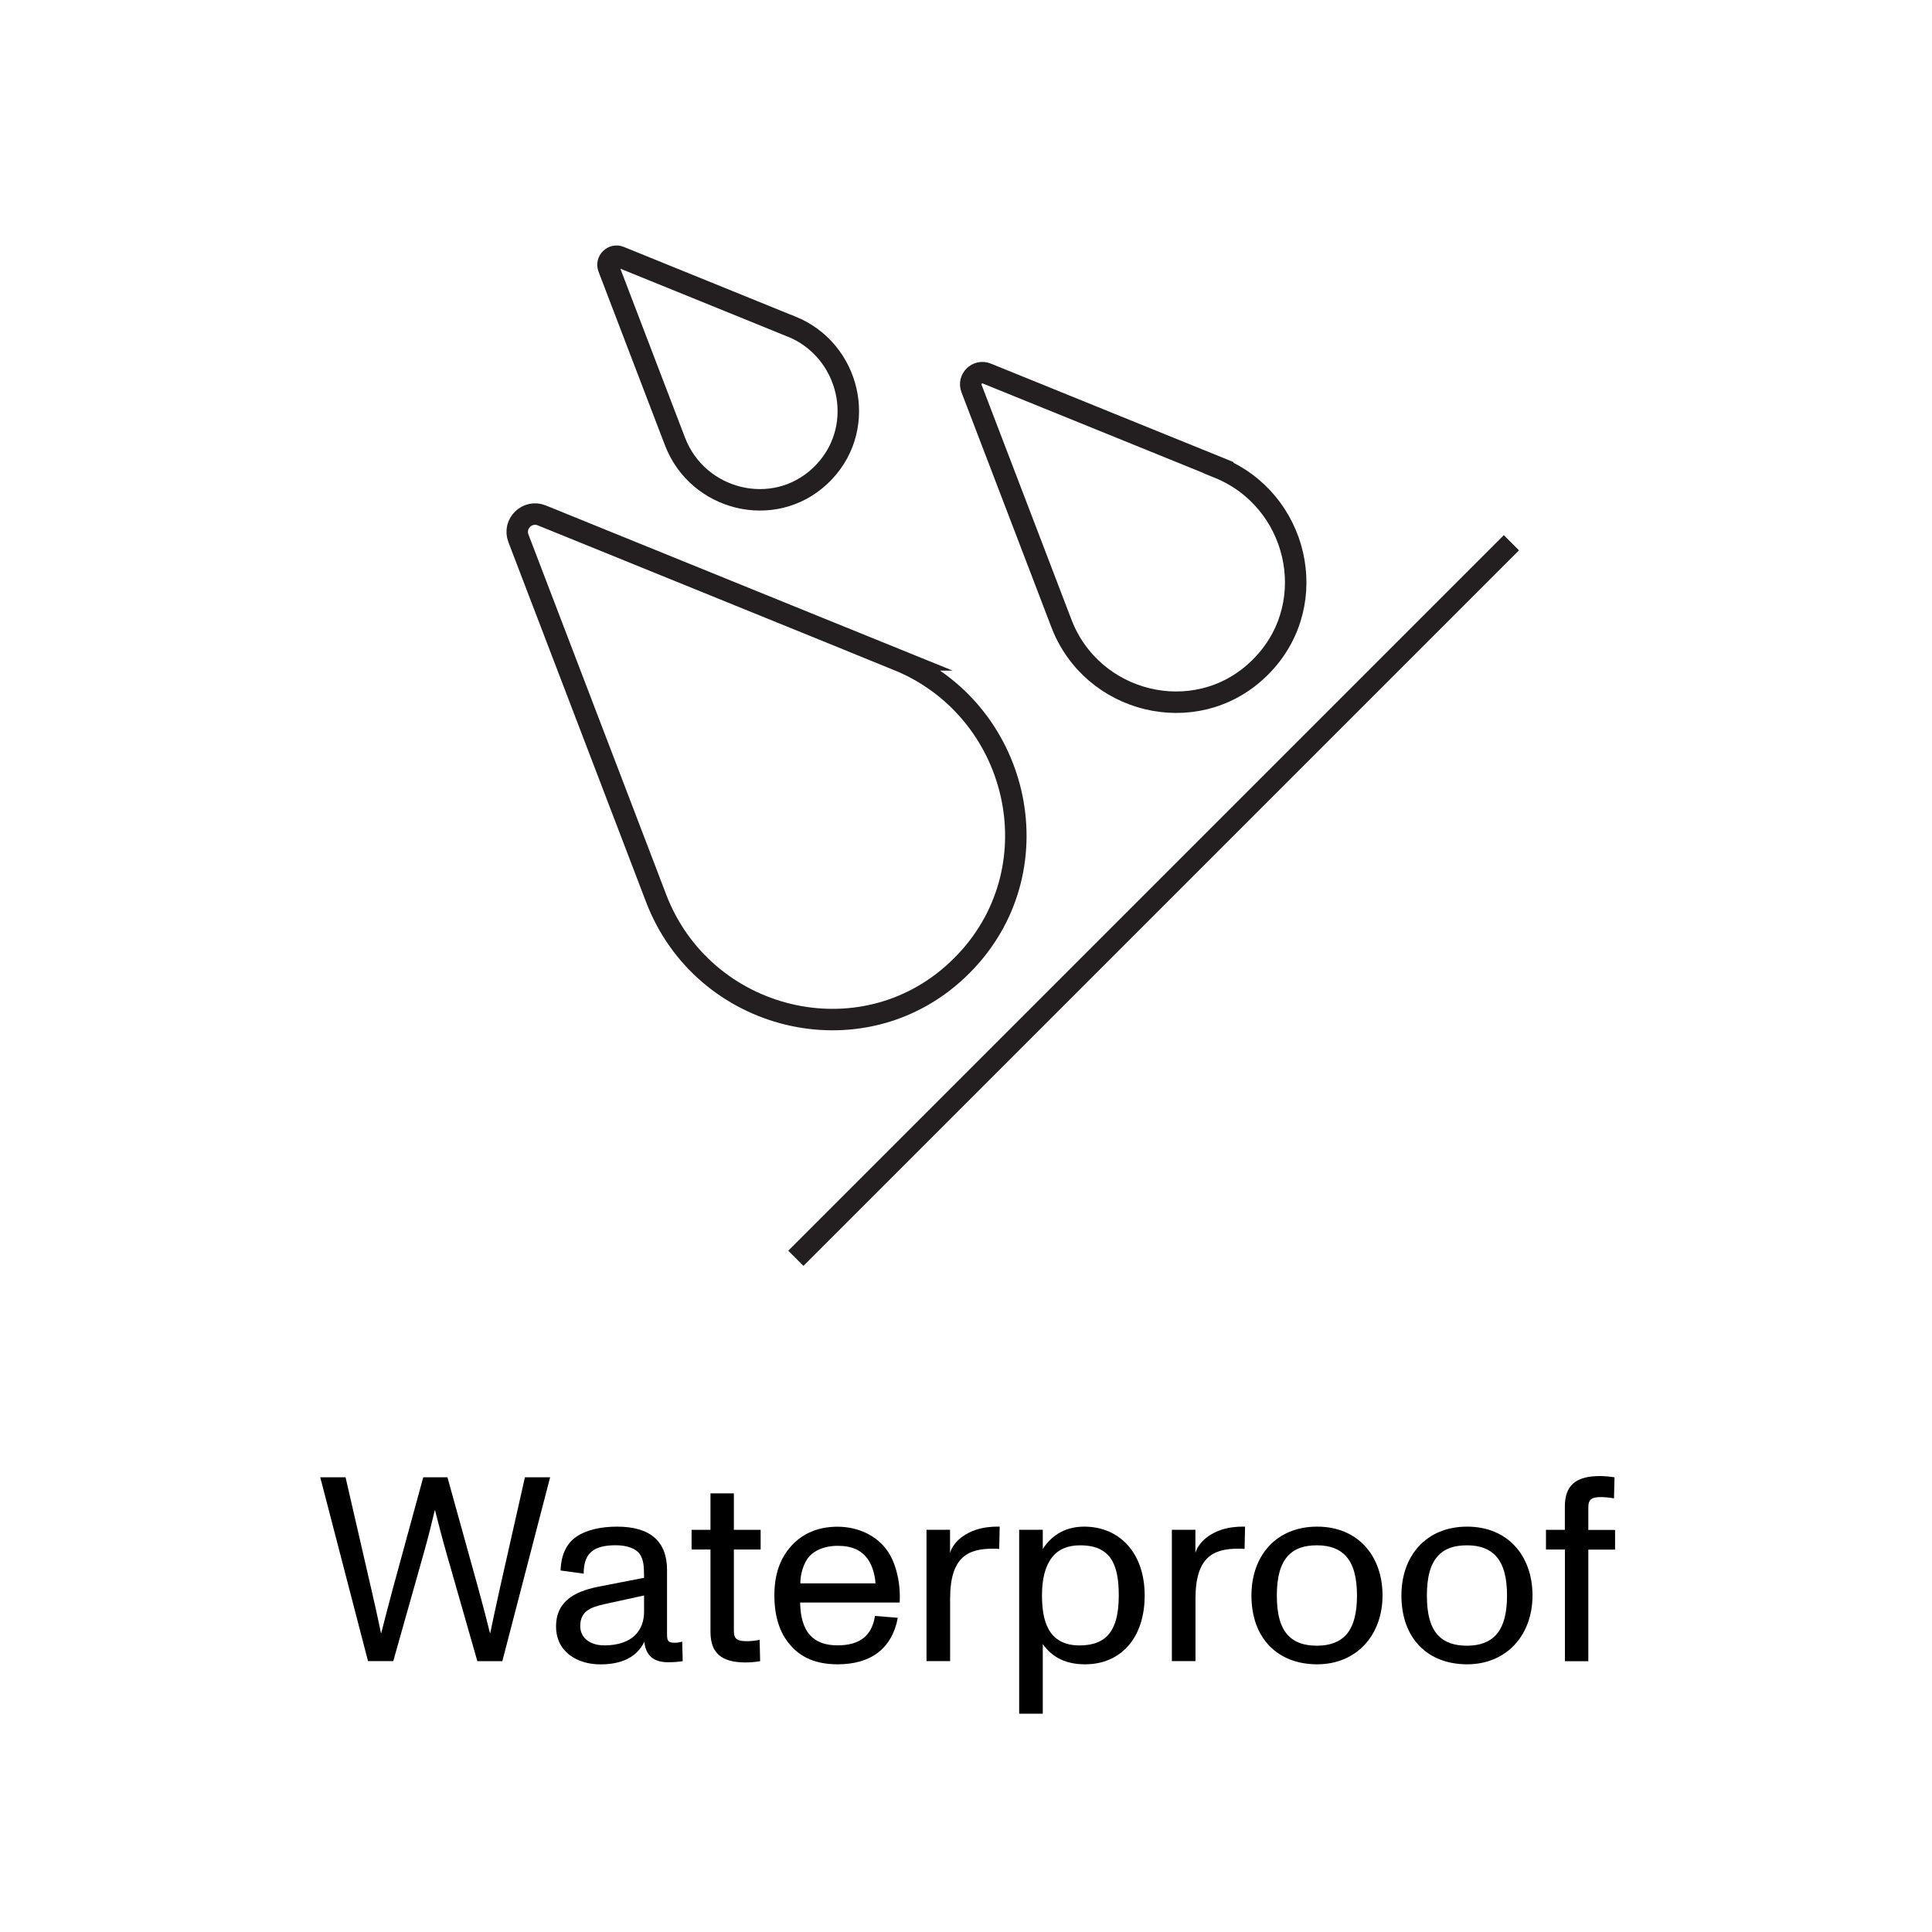
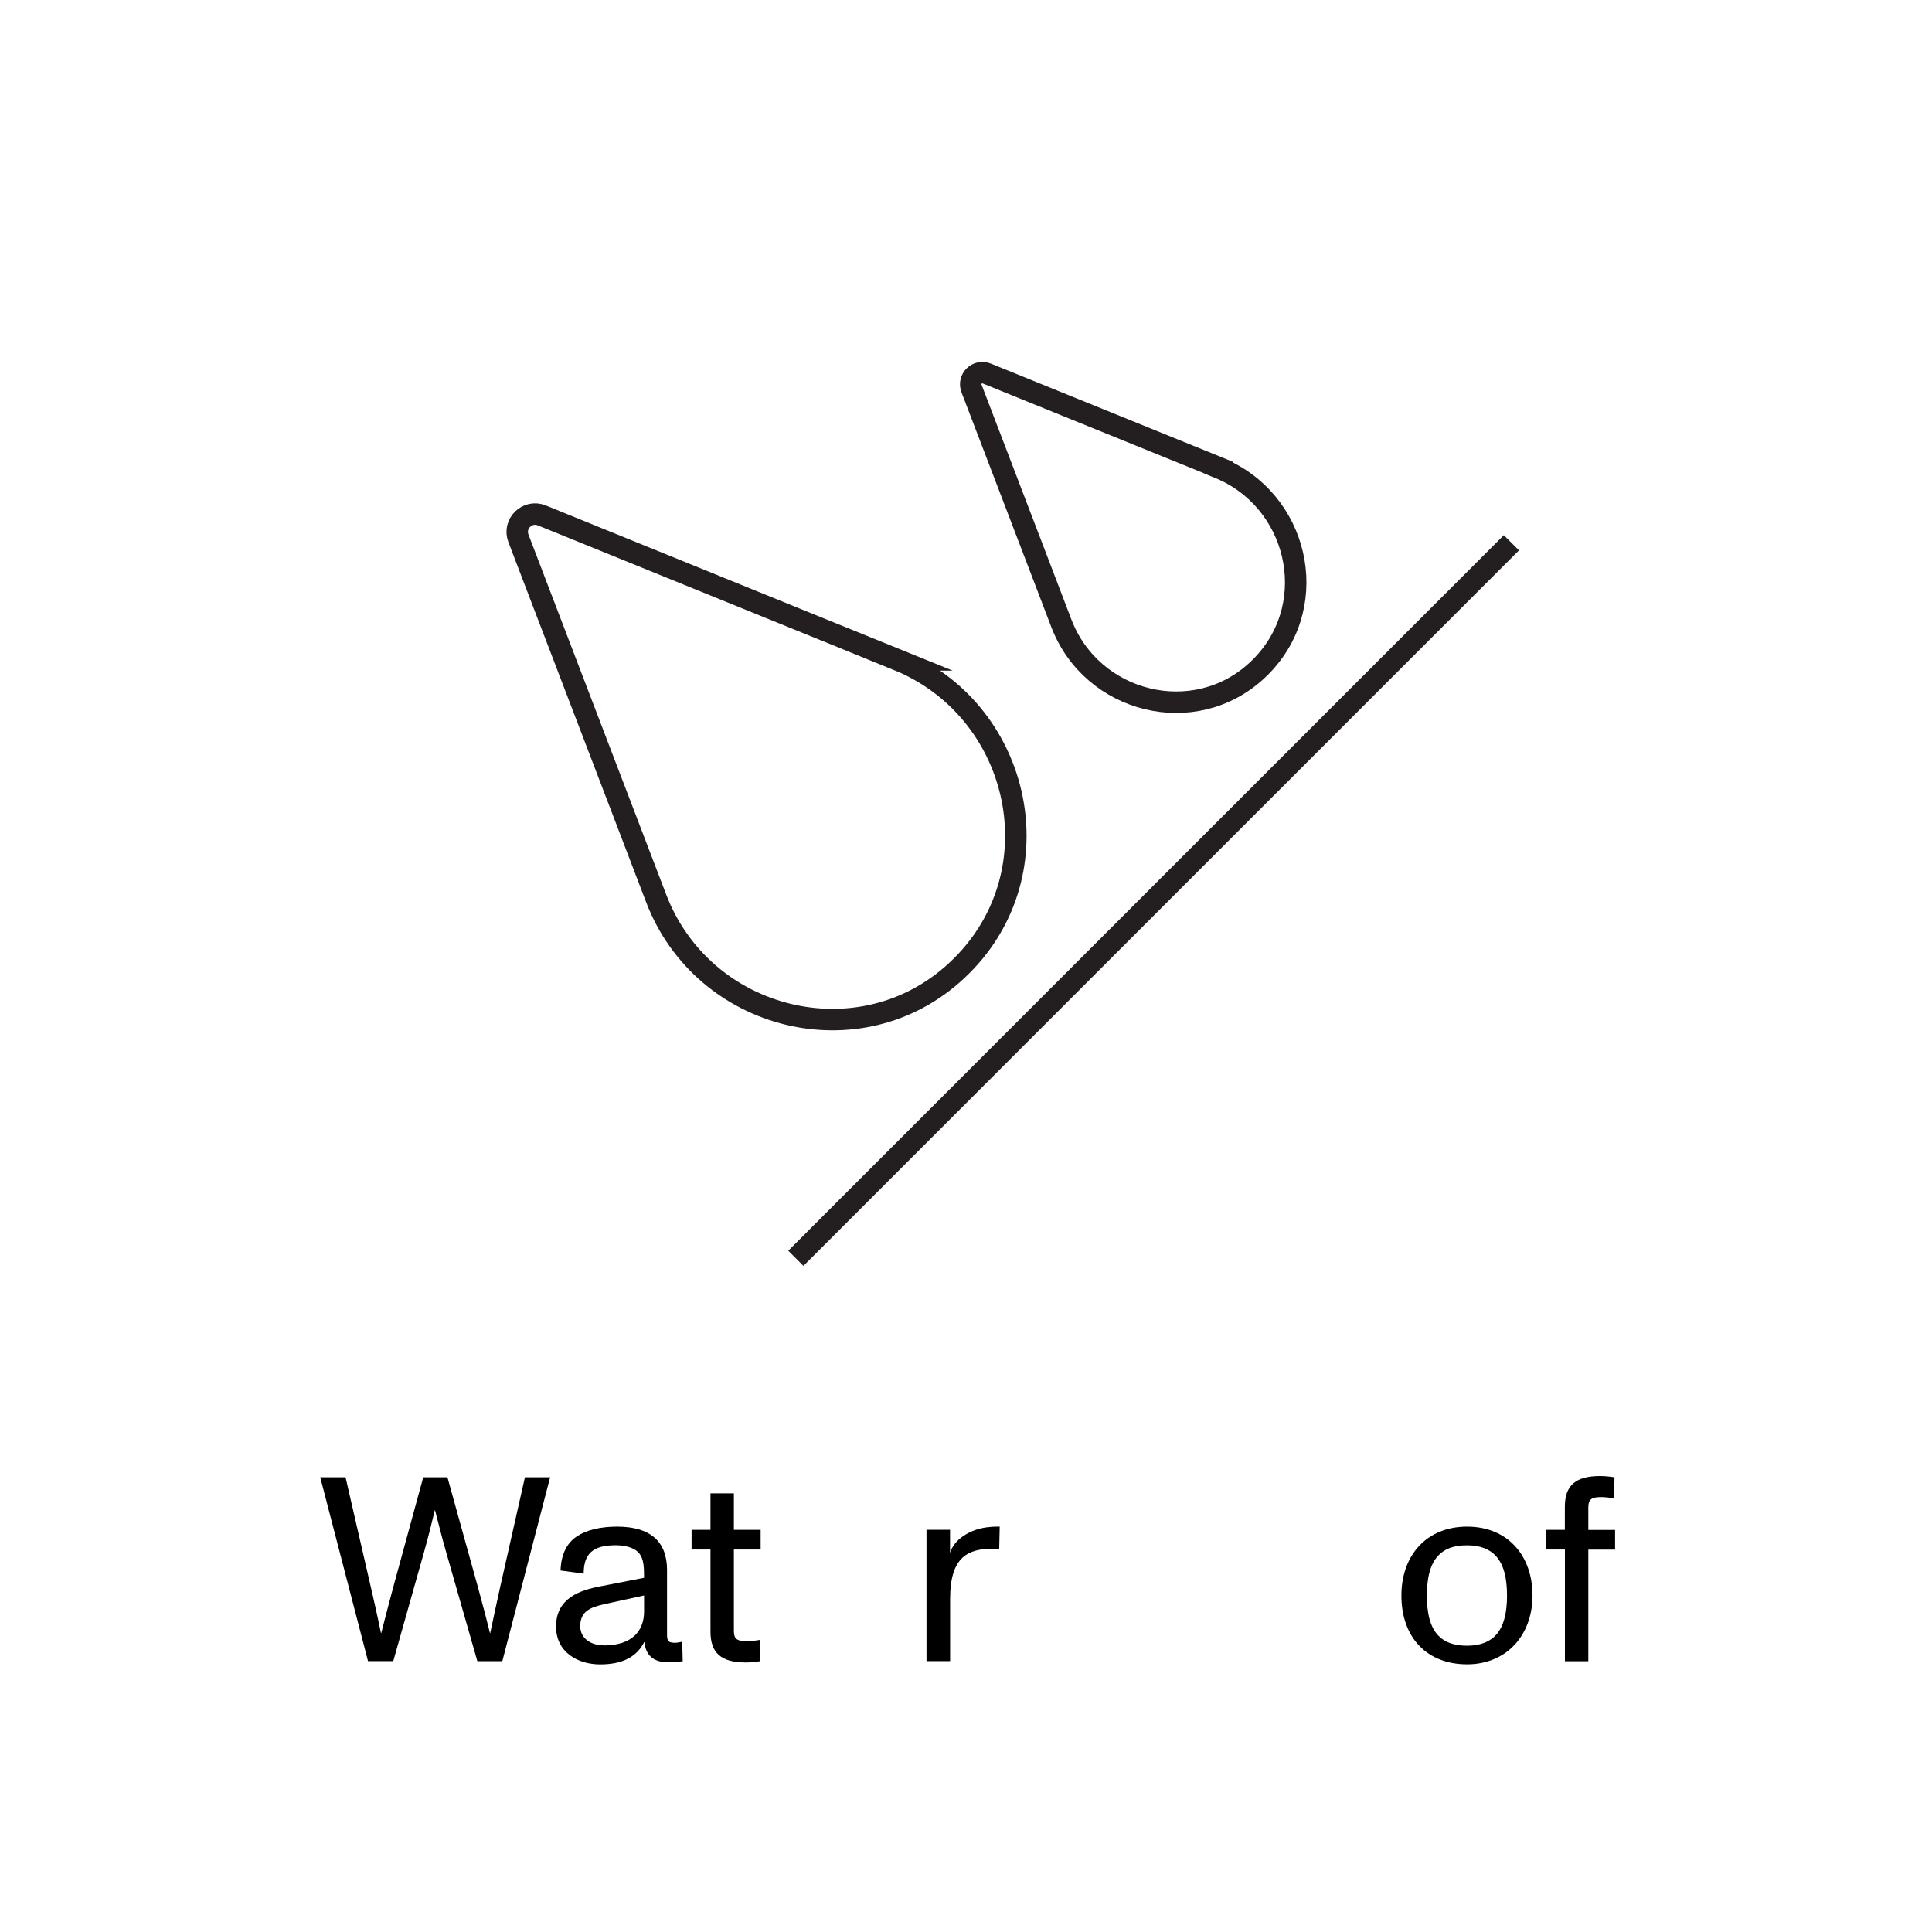
<svg xmlns="http://www.w3.org/2000/svg" viewBox="0 0 270 270" height="270" width="270" data-name="Layer 1" id="Layer_1">
  <defs>
    <style>
      .cls-1 {
        fill: none;
        stroke: #231f20;
        stroke-miterlimit: 10;
        stroke-width: 3px;
      }

      .cls-2 {
        stroke-width: 0px;
      }
    </style>
  </defs>
  <g>
    <path d="M44.77,206.45h3.52l3.56,15.46c.99,4.3,1.03,4.66,1.39,6.31h.04c.4-1.58,1.1-4.26,1.65-6.31l4.22-15.46h3.38l4.29,15.46c.77,2.79,1.25,4.7,1.65,6.31h.04c.33-1.58.81-3.82,1.36-6.31l3.49-15.46h3.52l-6.68,25.7h-3.49l-4.33-15.13c-.62-2.17-1.17-4.33-1.58-5.95h-.04c-.4,1.69-.88,3.63-1.54,5.98l-4.26,15.09h-3.53l-6.68-25.7Z" class="cls-2" />
    <path d="M77.71,227.3c0-3.96,3.34-5.07,6.24-5.62l6.06-1.18c0-1.65-.07-2.57-.62-3.34-.51-.73-1.73-1.21-3.34-1.21-3.19,0-4.48,1.18-4.48,3.97l-3.23-.44c.07-2.2.84-3.82,2.28-4.77,1.32-.88,3.27-1.36,5.62-1.36,4.63,0,6.98,2.06,6.98,6.06v8.78c0,.95,0,1.39,1.06,1.39.29,0,.59-.04,1.06-.15l.07,2.72c-.7.11-1.32.15-2.06.15-2.02,0-3.12-.96-3.3-2.86-1.03,2.09-3.05,3.16-6.17,3.16s-6.17-1.69-6.17-5.29ZM84.39,229.95c4,0,5.62-2.09,5.62-4.74v-2.24l-5.54,1.21c-1.95.44-3.38.99-3.38,3.08,0,1.72,1.5,2.68,3.3,2.68Z" class="cls-2" />
    <path d="M99.29,228.04v-11.49h-2.64v-2.75h2.64v-5.1h3.27v5.1h3.74v2.75h-3.74v11.38c0,1.21.55,1.43,1.91,1.43.4,0,1.1-.07,1.69-.18l.07,2.97c-.59.11-1.36.18-2.02.18-3.41,0-4.92-1.32-4.92-4.3Z" class="cls-2" />
-     <path d="M110.46,229.91c-1.54-1.72-2.24-4.11-2.24-6.97s.77-5.1,2.31-6.83c1.62-1.83,3.85-2.75,6.5-2.75,2.9,0,5.65,1.25,7.16,3.63,1.1,1.76,1.69,4.37,1.54,6.97h-13.91c.07,4.04,1.76,5.98,5.21,5.98,3.12,0,4.81-1.32,5.25-4.11l3.19.26c-.81,4.3-3.75,6.5-8.41,6.5-2.83,0-5.03-.84-6.61-2.68ZM122.35,221.28c-.04-.99-.4-2.39-.99-3.27-.95-1.39-2.31-1.98-4.3-1.98s-3.6.77-4.33,1.98c-.66,1.1-.88,2.35-.88,3.27h10.5Z" class="cls-2" />
    <path d="M129.47,213.79h3.3v3.23c.51-1.76,2.68-3.42,5.69-3.63.29-.04.99-.04,1.25-.04l-.07,3.12c-.22-.04-.51-.04-.84-.04-3.49,0-6.02,1.1-6.02,7.01v8.7h-3.3v-18.36Z" class="cls-2" />
-     <path d="M142.43,213.79h3.3v2.68c1.36-2.09,3.34-3.12,5.8-3.12,4.88,0,8.44,3.63,8.44,9.62s-3.38,9.62-8.33,9.62c-2.57,0-4.52-.88-5.91-2.83v9.73h-3.3v-25.7ZM150.88,229.95c1.69,0,2.94-.44,3.78-1.25,1.21-1.18,1.69-3.12,1.69-5.73,0-4.3-1.1-7.01-5.4-7.01-1.73,0-3.05.55-3.93,1.69-.92,1.17-1.4,2.94-1.4,5.29,0,3.41.77,7.01,5.25,7.01Z" class="cls-2" />
-     <path d="M163.76,213.79h3.3v3.23c.51-1.76,2.68-3.42,5.69-3.63.29-.04.99-.04,1.25-.04l-.07,3.12c-.22-.04-.51-.04-.84-.04-3.49,0-6.02,1.1-6.02,7.01v8.7h-3.3v-18.36Z" class="cls-2" />
-     <path d="M174.89,222.97c0-5.58,3.49-9.62,9.18-9.62s9.14,4.07,9.14,9.62-3.63,9.62-9.14,9.62-9.18-3.63-9.18-9.62ZM180.06,228.59c.88.92,2.17,1.4,4,1.4s3.19-.55,4.08-1.54c1.06-1.21,1.5-3.08,1.5-5.47s-.44-4.3-1.54-5.51c-.88-.96-2.17-1.51-4.04-1.51s-3.12.48-4,1.4c-1.17,1.21-1.62,3.16-1.62,5.62s.44,4.41,1.62,5.62Z" class="cls-2" />
    <path d="M195.85,222.97c0-5.58,3.49-9.62,9.18-9.62s9.14,4.07,9.14,9.62-3.63,9.62-9.14,9.62-9.18-3.63-9.18-9.62ZM201.03,228.59c.88.92,2.17,1.4,4,1.4s3.19-.55,4.07-1.54c1.07-1.21,1.51-3.08,1.51-5.47s-.44-4.3-1.54-5.51c-.88-.96-2.17-1.51-4.04-1.51s-3.12.48-4,1.4c-1.17,1.21-1.62,3.16-1.62,5.62s.44,4.41,1.62,5.62Z" class="cls-2" />
    <path d="M218.69,216.55h-2.64v-2.75h2.64v-3.23c0-2.97,1.5-4.29,4.92-4.29.77,0,1.62.11,2.02.18l-.07,2.94c-.59-.11-1.36-.18-1.76-.18-1.25,0-1.83.22-1.83,1.43v3.16h3.74v2.75h-3.74v15.6h-3.27v-15.6Z" class="cls-2" />
  </g>
  <line y2="75.85" x2="211.22" y1="175.85" x1="111.22" class="cls-1" />
  <path d="M125.43,92.22c16.94,6.88,22.11,28.71,9.63,42.06-.22.23-.44.46-.66.68s-.45.45-.68.66c-13.45,12.57-35.44,7.11-42.02-10.07l-4.45-11.64-14.8-38.68c-.78-2.04,1.25-4.02,3.27-3.2l38.76,15.74,10.97,4.45Z" class="cls-1" />
  <path d="M170.3,65.37c11.04,4.48,14.41,18.71,6.28,27.41-.14.15-.28.3-.43.45s-.3.29-.45.43c-8.76,8.19-23.1,4.64-27.38-6.57l-2.9-7.59-9.65-25.21c-.51-1.33.81-2.62,2.13-2.09l25.26,10.25,7.15,2.9Z" class="cls-1" />
-   <path d="M110.59,45.62c8.16,3.31,10.65,13.83,4.64,20.27-.1.11-.21.22-.32.33s-.22.21-.33.32c-6.48,6.06-17.08,3.43-20.25-4.85l-2.15-5.61-7.13-18.64c-.38-.98.6-1.94,1.57-1.54l18.67,7.58,5.28,2.15Z" class="cls-1" />
</svg>